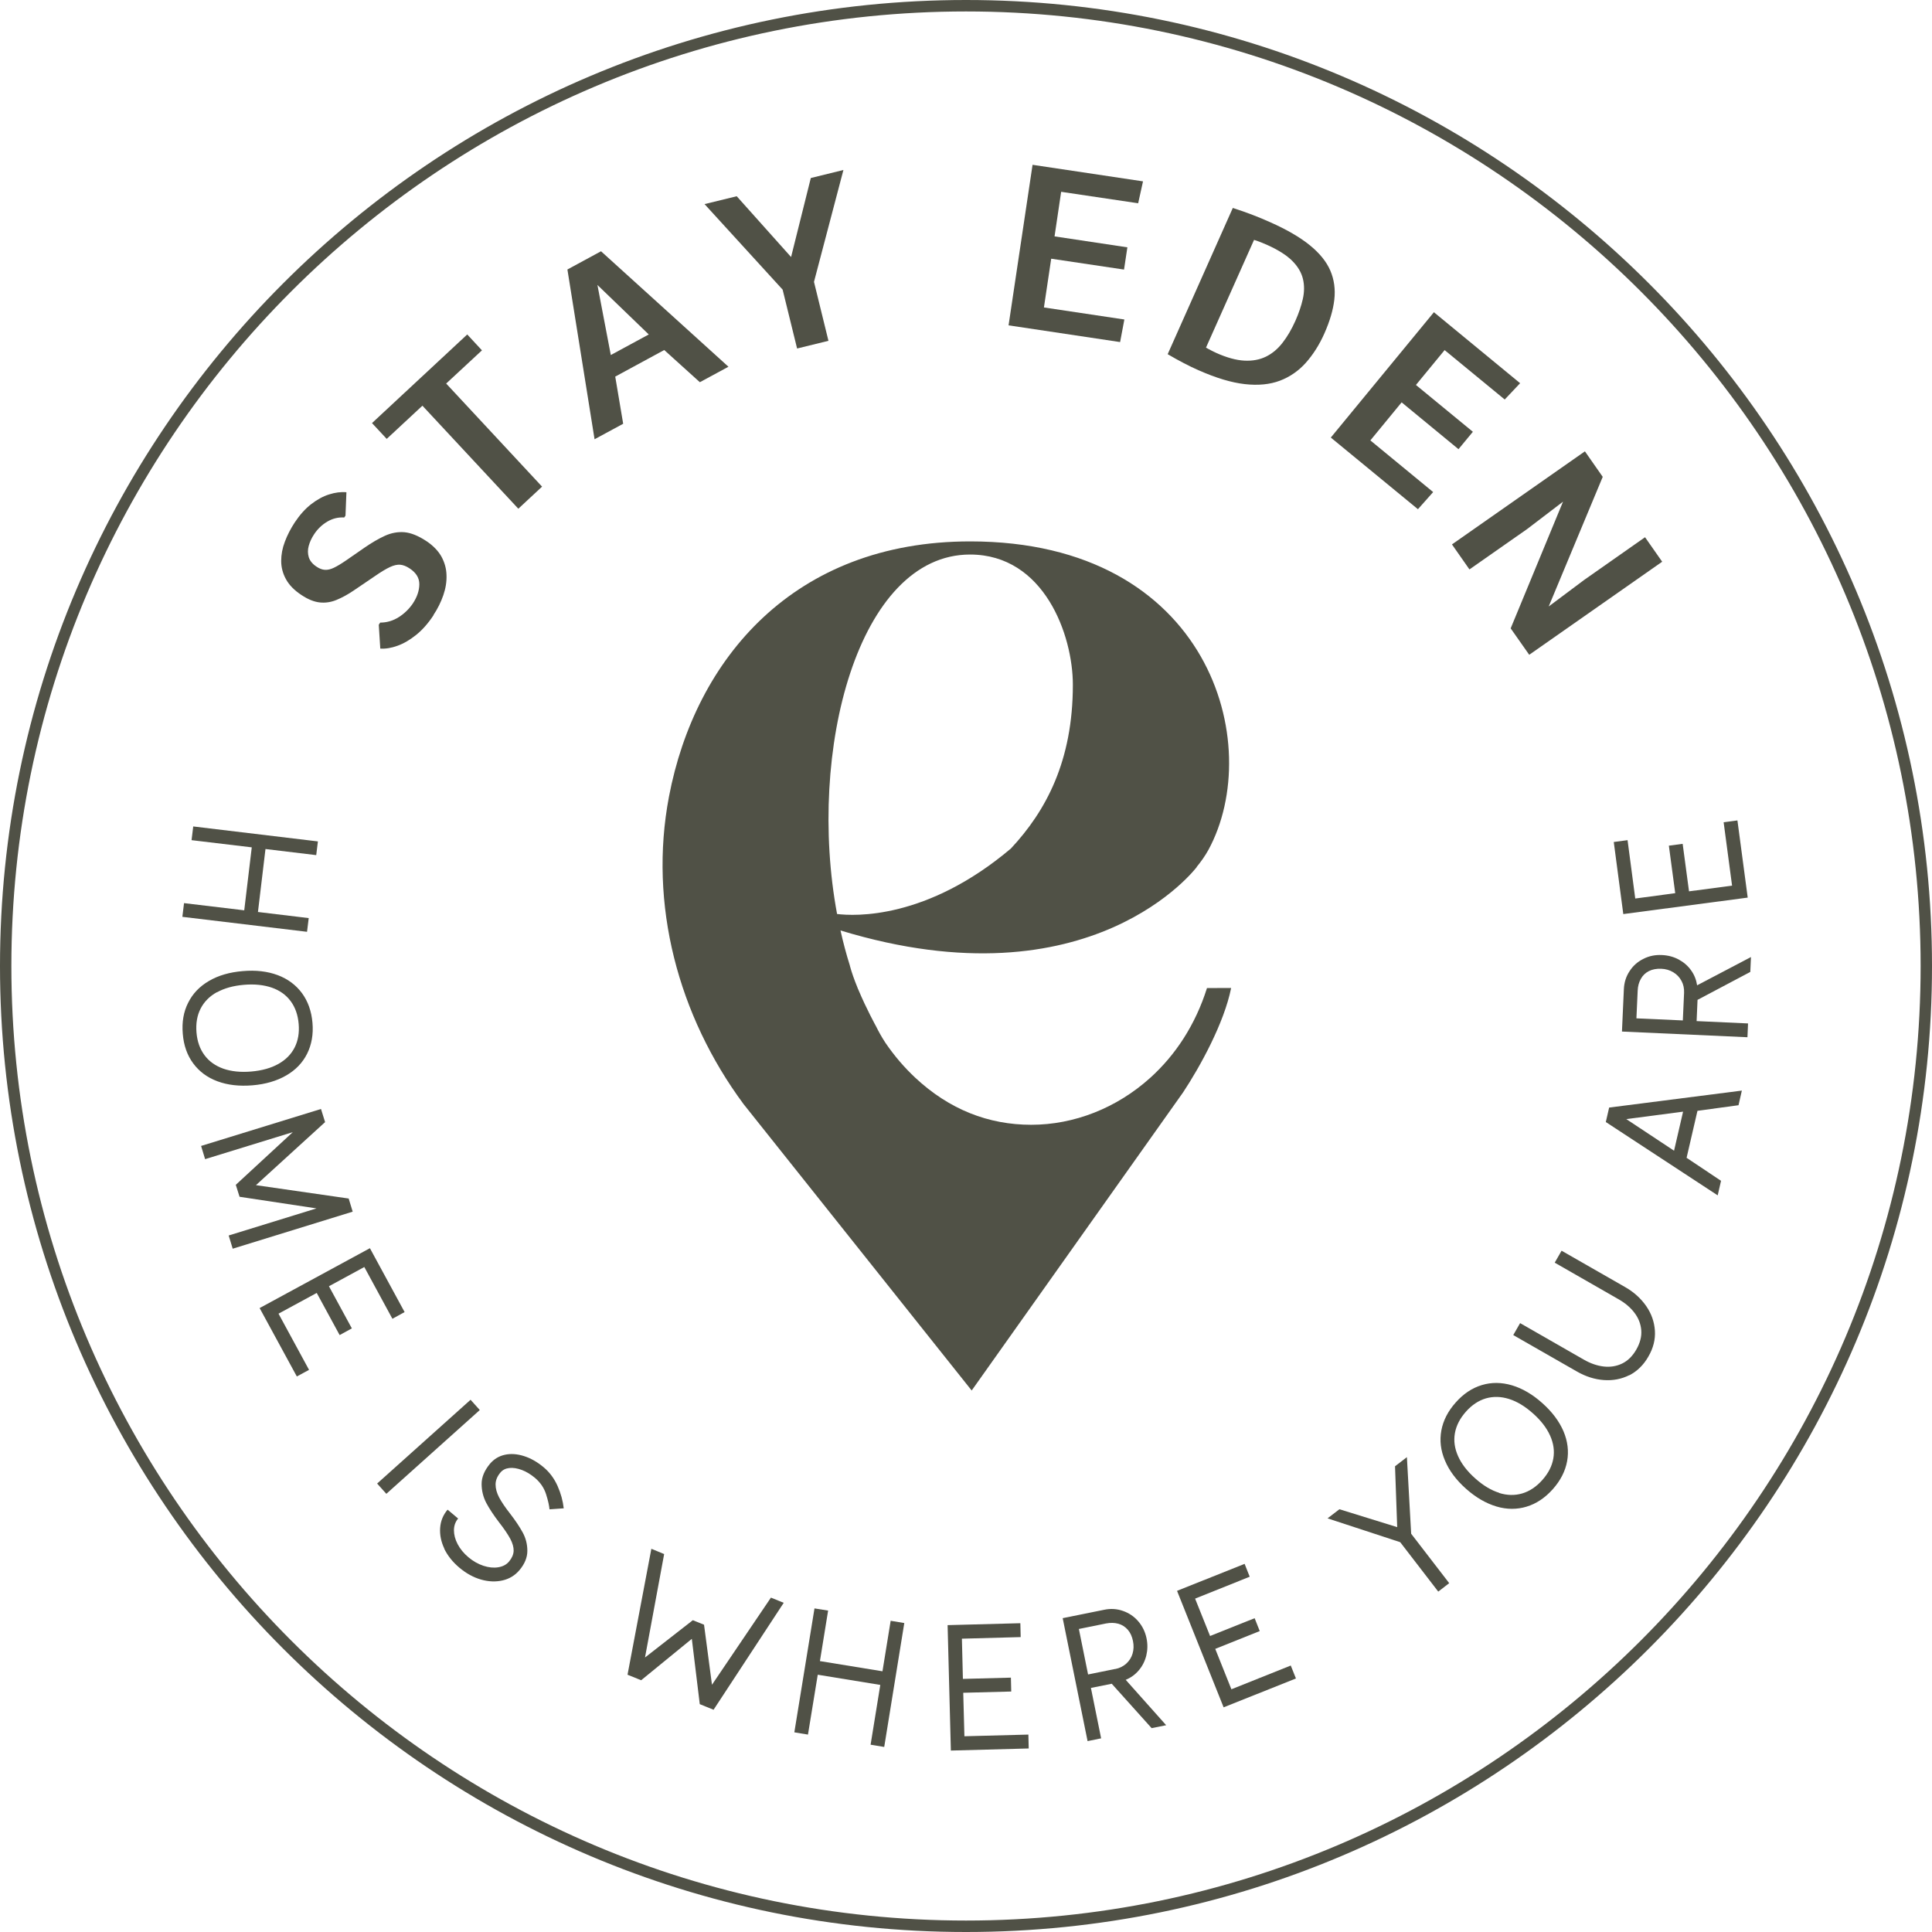
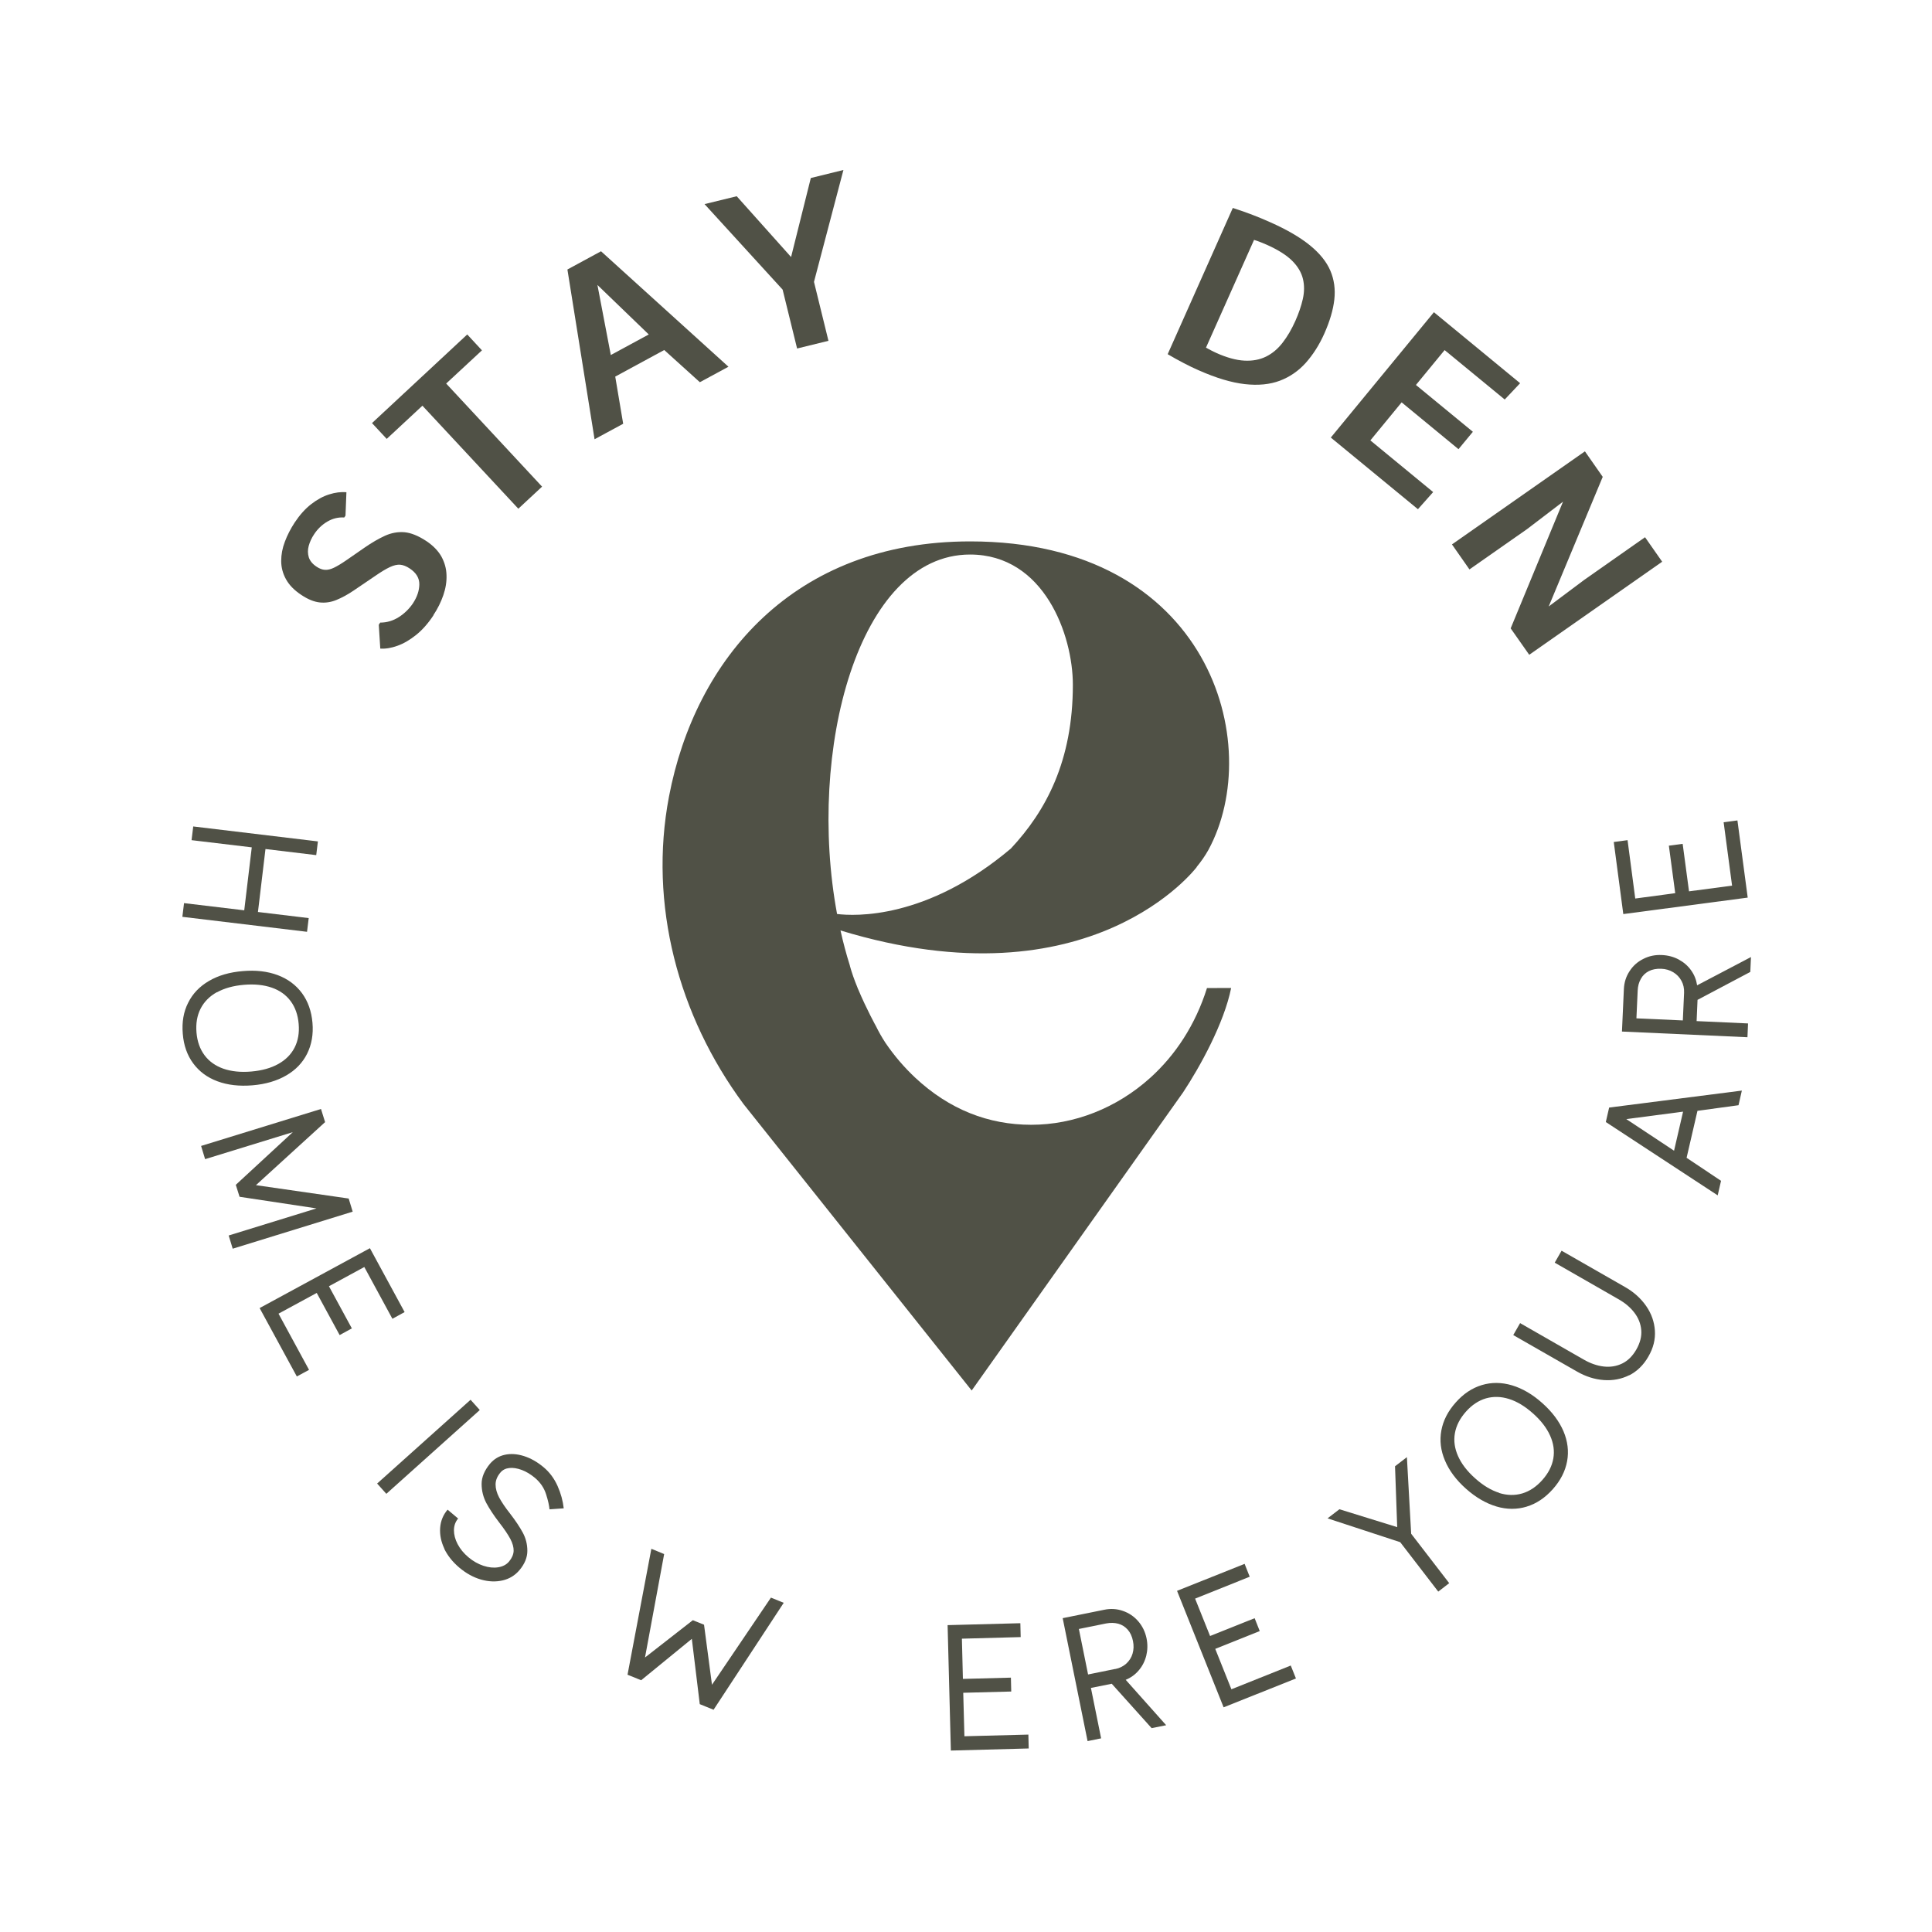
<svg xmlns="http://www.w3.org/2000/svg" id="Ebene_2" viewBox="0 0 231.06 231.06">
  <defs>
    <style>.cls-1{fill:#505146;}</style>
  </defs>
  <g id="Ebene_1-2">
    <path class="cls-1" d="m116.01,66.32c8.88,0,12.3,9.65,12.3,15.57,0,9.13-3.22,15.1-7.41,19.59h0c-10.07,8.51-18.69,8.09-20.79,7.83-3.62-19.46,2.5-42.99,15.91-42.99m29.54,51.85h-1.21c-1.39,4.42-3.79,8.03-6.77,10.72-4.04,3.65-9.14,5.63-14.25,5.63s-9.79-1.82-13.87-5.63c-1.28-1.2-2.48-2.58-3.57-4.18-.45-.69-.81-1.34-1.11-1.95h0s-1.16-2.09-2.15-4.46c0,0,0,.01,0,.02-.04-.1-.07-.2-.11-.29-.34-.83-.65-1.69-.87-2.5,0-.02,0-.04-.01-.06-.43-1.36-.8-2.76-1.12-4.19,30.09,9.16,42.62-7.6,42.62-7.6h-.02c.51-.62.98-1.28,1.4-2.03,6.85-12.61.16-36.9-28.49-36.9-21.12,0-32.89,14.09-36.02,30.51-2.46,12.9,1.1,26.23,8.92,36.79l27.28,34.25,25.28-35.65c2.03-3.07,4.91-8.29,5.75-12.49h-1.66Z" />
-     <path class="cls-1" d="m115.53,1.37C52.58,1.37,1.36,52.58,1.36,115.53s51.22,114.16,114.17,114.16,114.17-51.21,114.17-114.16S178.48,1.37,115.53,1.37m0,229.69C51.82,231.06,0,179.23,0,115.53S51.82,0,115.53,0s115.53,51.83,115.53,115.53-51.83,115.53-115.53,115.53" />
    <path class="cls-1" d="m51.84,73.59c-.64.97-1.34,1.76-2.08,2.35-.75.6-1.49,1.03-2.22,1.29-.74.27-1.42.38-2.06.34l-.18-2.85.17-.26c.8,0,1.54-.22,2.23-.66.69-.44,1.24-.99,1.67-1.62.51-.77.77-1.53.78-2.29.01-.75-.37-1.39-1.16-1.91-.39-.26-.77-.41-1.12-.44-.36-.03-.77.06-1.24.28-.47.22-1.07.58-1.79,1.08l-2.55,1.73c-.71.48-1.39.85-2.05,1.12-.65.27-1.32.37-1.99.3-.67-.07-1.41-.36-2.2-.89-.85-.56-1.47-1.19-1.85-1.89-.38-.69-.57-1.42-.57-2.18,0-.76.14-1.53.44-2.31.29-.78.69-1.55,1.18-2.3.6-.9,1.25-1.63,1.96-2.18.71-.55,1.42-.94,2.15-1.17.73-.23,1.41-.32,2.07-.26l-.11,2.8-.15.22c-.71-.05-1.39.12-2.02.49-.63.37-1.16.87-1.58,1.51-.31.46-.52.93-.65,1.4s-.12.93.01,1.36c.14.43.45.81.94,1.13.34.23.67.35.99.37.32.02.68-.06,1.07-.25.4-.19.88-.48,1.45-.87l2.21-1.53c.88-.61,1.7-1.08,2.46-1.43.76-.34,1.53-.48,2.31-.42.78.07,1.66.42,2.63,1.06.81.54,1.41,1.16,1.8,1.85.38.7.59,1.43.61,2.22.03.79-.1,1.58-.38,2.4-.28.81-.67,1.61-1.19,2.39" />
    <polygon class="cls-1" points="61.99 60.84 50.52 48.52 46.25 52.49 44.49 50.6 55.88 40 57.64 41.9 53.36 45.87 64.83 58.2 61.99 60.84" />
    <path class="cls-1" d="m73.05,42.46l4.54-2.46-6.14-5.92,1.6,8.38Zm-1.94,10.09l-3.25-20.32,4.02-2.18,15.24,13.81-3.42,1.85-4.26-3.85-5.86,3.18.95,5.64-3.42,1.85Z" />
    <polygon class="cls-1" points="95.33 41.68 93.6 34.64 84.26 24.41 88.11 23.47 94.61 30.74 96.97 21.29 100.87 20.33 97.35 33.71 99.08 40.76 95.33 41.68" />
-     <polygon class="cls-1" points="120.62 38.91 123.49 19.71 136.7 21.69 136.12 24.31 126.91 22.94 126.12 28.27 134.83 29.58 134.43 32.24 125.72 30.94 124.85 36.77 134.47 38.21 133.96 40.91 120.62 38.91" />
    <path class="cls-1" d="m145.44,42.2c1.27.57,2.4.88,3.38.93.98.05,1.84-.11,2.59-.48.75-.37,1.41-.92,1.98-1.66.57-.73,1.08-1.6,1.53-2.61.4-.9.7-1.77.89-2.61.19-.84.2-1.64.02-2.4-.18-.76-.6-1.49-1.28-2.17-.68-.68-1.69-1.32-3.03-1.92-.23-.1-.47-.2-.72-.3-.25-.1-.52-.19-.82-.29l-5.75,12.89c.22.12.43.23.62.33.2.1.39.2.58.28m-2.07,2.1c-.58-.26-1.18-.54-1.8-.87-.62-.32-1.26-.68-1.91-1.06l7.79-17.49c.84.27,1.64.55,2.39.84.75.29,1.45.58,2.09.87,1.98.88,3.56,1.8,4.73,2.75,1.17.95,1.99,1.96,2.45,3.03.46,1.07.62,2.23.48,3.47-.14,1.24-.54,2.58-1.18,4.03-.61,1.38-1.36,2.55-2.23,3.53-.87.97-1.91,1.69-3.1,2.14s-2.59.59-4.19.41c-1.6-.18-3.44-.73-5.51-1.65" />
    <polygon class="cls-1" points="159.16 52.33 171.49 37.34 181.8 45.83 179.96 47.78 172.77 41.87 169.34 46.04 176.15 51.64 174.43 53.72 167.63 48.12 163.89 52.67 171.4 58.85 169.58 60.9 159.16 52.33" />
    <polygon class="cls-1" points="173.65 65.11 189.55 53.98 191.68 57.03 185.22 72.53 189.47 69.35 196.74 64.25 198.79 67.18 182.89 78.31 180.67 75.15 186.93 60 182.63 63.28 175.74 68.1 173.65 65.11" />
    <polygon class="cls-1" points="36.72 111.44 21.81 109.65 22.01 108.01 29.21 108.87 30.11 101.34 22.91 100.48 23.11 98.84 38.02 100.63 37.82 102.27 31.75 101.54 30.85 109.07 36.92 109.8 36.72 111.44" />
    <path class="cls-1" d="m25.94,118.66c-.88.49-1.53,1.15-1.95,1.97-.42.82-.58,1.77-.49,2.86.09,1.07.41,1.97.96,2.71.55.74,1.3,1.27,2.25,1.61.95.33,2.06.45,3.34.34,1.28-.11,2.35-.41,3.23-.9.88-.49,1.53-1.14,1.95-1.96.42-.82.58-1.76.49-2.83-.09-1.08-.41-1.99-.96-2.73-.55-.74-1.3-1.28-2.25-1.61-.95-.33-2.06-.45-3.34-.34-1.28.11-2.35.41-3.23.9m-3.44,1.25c.54-1.09,1.37-1.96,2.49-2.61,1.12-.66,2.47-1.05,4.04-1.18,1.57-.14,2.97.03,4.18.48,1.22.46,2.18,1.18,2.9,2.15.72.98,1.14,2.16,1.26,3.55.12,1.38-.1,2.61-.64,3.7-.54,1.08-1.37,1.95-2.5,2.6-1.12.65-2.47,1.05-4.04,1.18-1.57.13-2.97-.03-4.18-.48-1.22-.45-2.18-1.17-2.9-2.14-.72-.97-1.14-2.15-1.25-3.54-.12-1.39.09-2.63.64-3.71" />
    <polygon class="cls-1" points="38.39 132.63 38.88 134.2 30.61 141.74 41.7 143.34 42.18 144.91 27.83 149.34 27.35 147.76 37.85 144.52 28.65 143.13 28.2 141.7 35.02 135.4 24.53 138.63 24.05 137.05 38.39 132.63" />
    <polygon class="cls-1" points="44.24 149.28 48.39 156.92 46.93 157.72 43.57 151.53 39.34 153.83 42.08 158.87 40.62 159.67 37.88 154.63 33.31 157.11 36.96 163.83 35.5 164.62 31.05 156.44 44.24 149.28" />
    <rect class="cls-1" x="43.75" y="172.19" width="15.01" height="1.65" transform="translate(-102.42 78.43) rotate(-41.88)" />
    <path class="cls-1" d="m53.15,185.23c-.4-.84-.57-1.68-.51-2.5.06-.83.36-1.56.89-2.18l1.26,1.06c-.33.39-.49.85-.5,1.39,0,.54.14,1.1.44,1.67.3.57.73,1.1,1.29,1.57.56.47,1.16.81,1.79,1.02.64.21,1.23.27,1.78.18.55-.09.99-.32,1.3-.7.34-.41.52-.83.54-1.26.01-.43-.12-.91-.4-1.44-.28-.52-.72-1.18-1.33-1.96-.65-.85-1.16-1.62-1.54-2.33-.37-.71-.56-1.47-.56-2.28,0-.81.34-1.61,1-2.41.47-.55,1.05-.91,1.76-1.07s1.48-.11,2.3.15c.82.26,1.61.71,2.37,1.35.7.59,1.25,1.33,1.65,2.22.4.9.64,1.79.74,2.68l-1.7.12c-.04-.44-.17-1.05-.41-1.8-.24-.76-.68-1.41-1.34-1.97-.51-.42-1.03-.74-1.57-.94-.54-.2-1.04-.28-1.49-.23-.45.05-.8.23-1.06.54-.39.46-.58.94-.58,1.43,0,.49.14,1.01.43,1.56.29.54.72,1.18,1.31,1.93.64.83,1.14,1.58,1.51,2.26.37.68.55,1.41.55,2.19,0,.78-.31,1.55-.94,2.3-.53.63-1.2,1.04-2.01,1.23-.81.19-1.68.16-2.59-.1-.91-.26-1.78-.74-2.6-1.43-.8-.68-1.4-1.43-1.81-2.28" />
    <polygon class="cls-1" points="77.9 185.23 79.43 185.86 77.14 198.23 82.86 193.77 84.2 194.31 85.15 201.49 92.2 191.07 93.73 191.69 85.34 204.48 83.69 203.81 82.74 196 76.68 200.95 75.05 200.29 77.9 185.23" />
-     <polygon class="cls-1" points="108.15 194.11 105.75 208.93 104.12 208.66 105.28 201.51 97.8 200.29 96.63 207.45 95 207.18 97.41 192.36 99.04 192.62 98.06 198.66 105.54 199.88 106.52 193.84 108.15 194.11" />
    <polygon class="cls-1" points="113.33 194.36 122.03 194.13 122.07 195.79 115.04 195.98 115.16 200.79 120.9 200.64 120.94 202.3 115.2 202.45 115.34 207.65 122.99 207.45 123.03 209.11 113.72 209.36 113.33 194.36" />
    <path class="cls-1" d="m133.38,199.61c.51-.1.95-.32,1.31-.64.36-.33.62-.72.76-1.2.14-.47.16-.98.05-1.51-.11-.55-.32-1.01-.63-1.36-.31-.35-.69-.59-1.13-.71-.45-.12-.93-.13-1.46-.03l-3.25.66,1.1,5.44,3.25-.66Zm-6.3-6.08l4.99-1.01c.77-.16,1.52-.11,2.23.14.72.25,1.33.66,1.83,1.24.5.58.83,1.26.99,2.03.15.72.13,1.42-.03,2.08-.17.67-.47,1.26-.9,1.76-.43.51-.95.88-1.56,1.13l4.84,5.43-1.74.35-4.77-5.31-2.49.5,1.22,6.03-1.62.33-2.98-14.72Z" />
    <polygon class="cls-1" points="140.77 190.26 148.85 187.03 149.46 188.57 142.93 191.19 144.72 195.66 150.05 193.53 150.66 195.07 145.34 197.2 147.27 202.03 154.37 199.19 154.99 200.74 146.34 204.19 140.77 190.26" />
    <polygon class="cls-1" points="168.26 174.27 168.77 183.43 173.32 189.34 172.01 190.35 167.46 184.44 158.77 181.59 160.19 180.5 167.1 182.64 166.84 175.36 168.26 174.27" />
    <path class="cls-1" d="m179.28,178.55c.96.3,1.88.32,2.77.06.88-.26,1.69-.8,2.41-1.61.71-.8,1.15-1.65,1.31-2.56.16-.91.03-1.82-.38-2.74-.41-.92-1.09-1.81-2.05-2.66-.95-.85-1.91-1.43-2.87-1.73-.96-.3-1.88-.32-2.76-.07-.88.26-1.68.79-2.39,1.59-.72.81-1.16,1.67-1.32,2.58-.16.91-.03,1.82.38,2.74.41.92,1.09,1.81,2.05,2.66.95.85,1.91,1.43,2.88,1.73m3.27,1.65c-1.16.35-2.37.35-3.61-.02-1.24-.37-2.46-1.07-3.64-2.12-1.18-1.05-2.02-2.18-2.52-3.38-.51-1.2-.65-2.39-.43-3.59.22-1.19.79-2.31,1.72-3.35.92-1.04,1.96-1.73,3.12-2.08,1.16-.35,2.36-.34,3.61.03,1.24.37,2.46,1.08,3.63,2.13,1.18,1.05,2.02,2.18,2.53,3.37.5,1.19.65,2.39.43,3.58-.22,1.19-.79,2.31-1.71,3.34-.93,1.04-1.97,1.74-3.14,2.09" />
    <path class="cls-1" d="m194.87,164.46c-.94.47-1.96.67-3.06.59-1.1-.08-2.17-.42-3.23-1.03l-7.6-4.35.82-1.43,7.59,4.35c.81.47,1.62.75,2.41.84.79.09,1.53-.03,2.21-.36.68-.33,1.24-.89,1.69-1.67.45-.79.65-1.56.59-2.31-.06-.75-.33-1.45-.81-2.08-.48-.64-1.13-1.19-1.95-1.65l-7.59-4.35.82-1.43,7.6,4.35c1.05.6,1.89,1.36,2.52,2.27.63.91.97,1.89,1.04,2.94.07,1.05-.19,2.09-.78,3.1-.58,1.02-1.35,1.76-2.28,2.24" />
    <path class="cls-1" d="m201.29,132.95l-6.79.89,5.71,3.78,1.08-4.67Zm-8.84-.49l15.87-2.03-.4,1.75-4.91.67-1.3,5.62,4.12,2.75-.4,1.74-13.38-8.77.4-1.74Z" />
    <path class="cls-1" d="m201.41,118.73c.02-.52-.08-1-.31-1.42-.23-.43-.55-.77-.98-1.03-.43-.26-.91-.4-1.45-.42-.57-.02-1.05.07-1.47.28-.41.21-.74.52-.96.93-.23.4-.36.87-.38,1.41l-.15,3.31,5.55.25.15-3.31Zm-7.43,4.64l.23-5.09c.04-.79.26-1.5.68-2.13.41-.64.96-1.13,1.65-1.47.68-.35,1.42-.5,2.21-.46.74.03,1.41.21,2.01.53.61.33,1.11.76,1.49,1.3.39.54.62,1.14.72,1.79l6.44-3.38-.08,1.78-6.31,3.34-.11,2.54,6.15.28-.07,1.65-15-.68Z" />
    <polygon class="cls-1" points="194.14 109.32 193 100.7 194.65 100.48 195.57 107.46 200.35 106.82 199.59 101.14 201.24 100.92 202 106.6 207.15 105.92 206.14 98.34 207.79 98.12 209.02 107.35 194.14 109.32" />
  </g>
</svg>